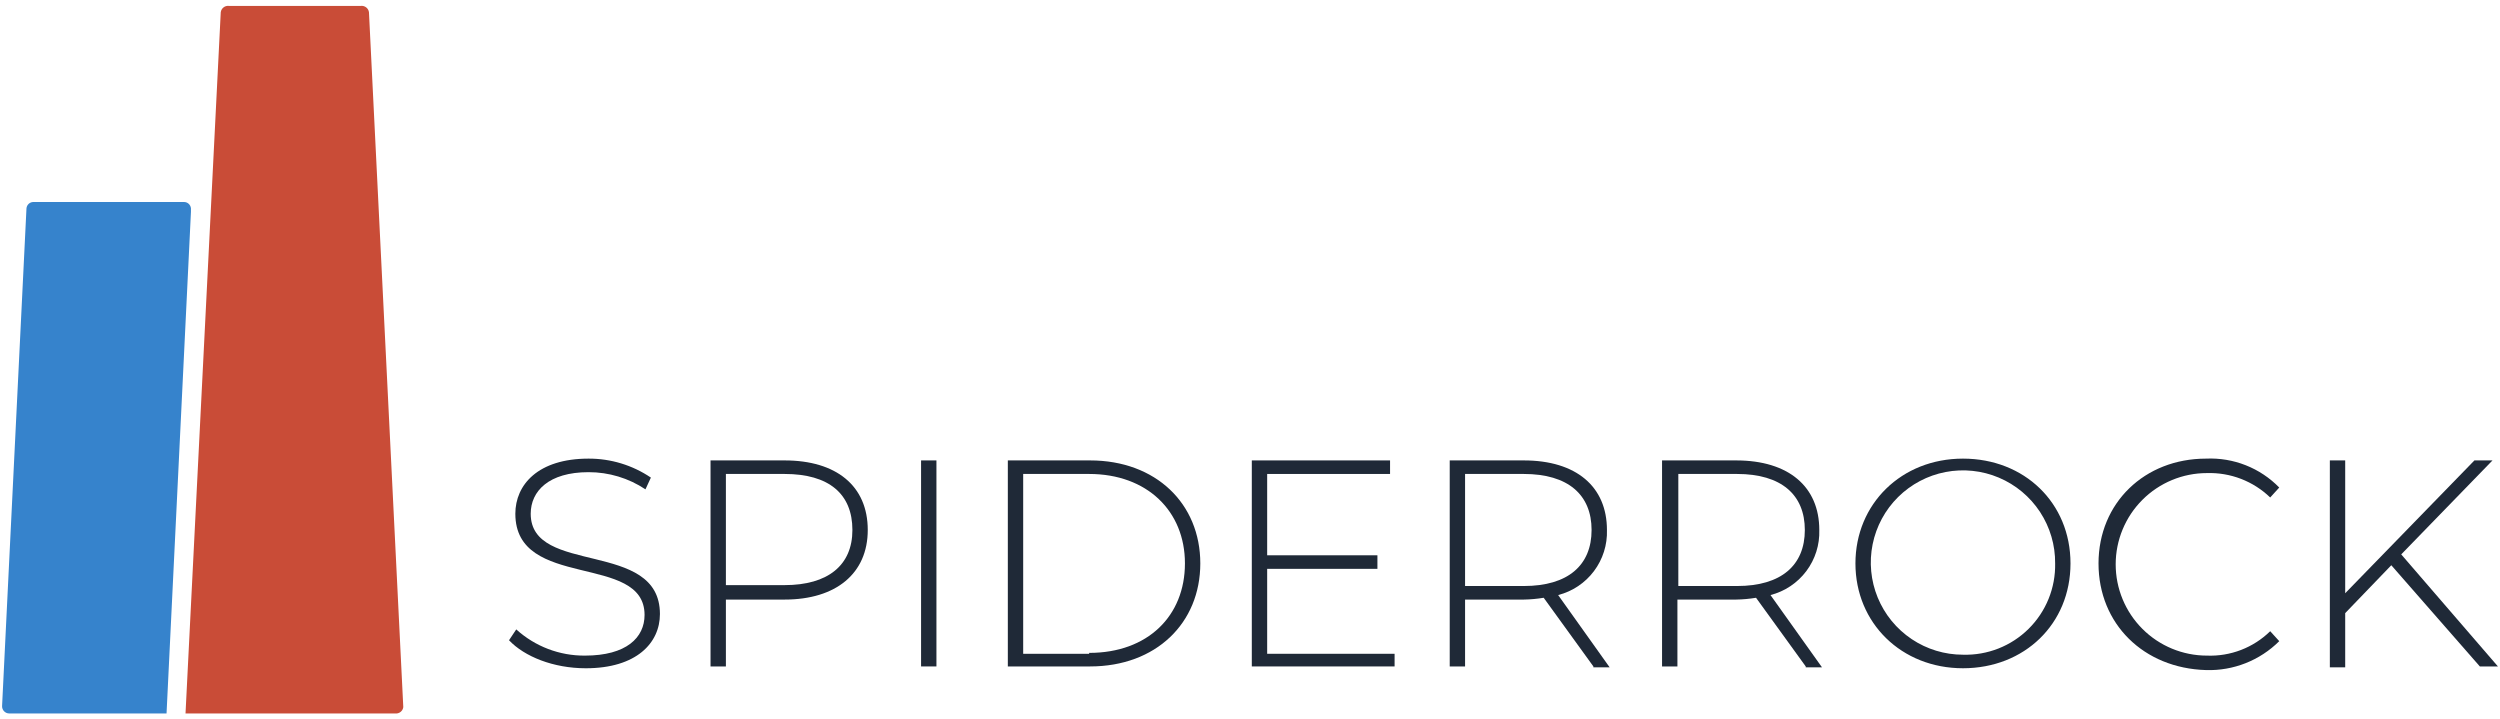
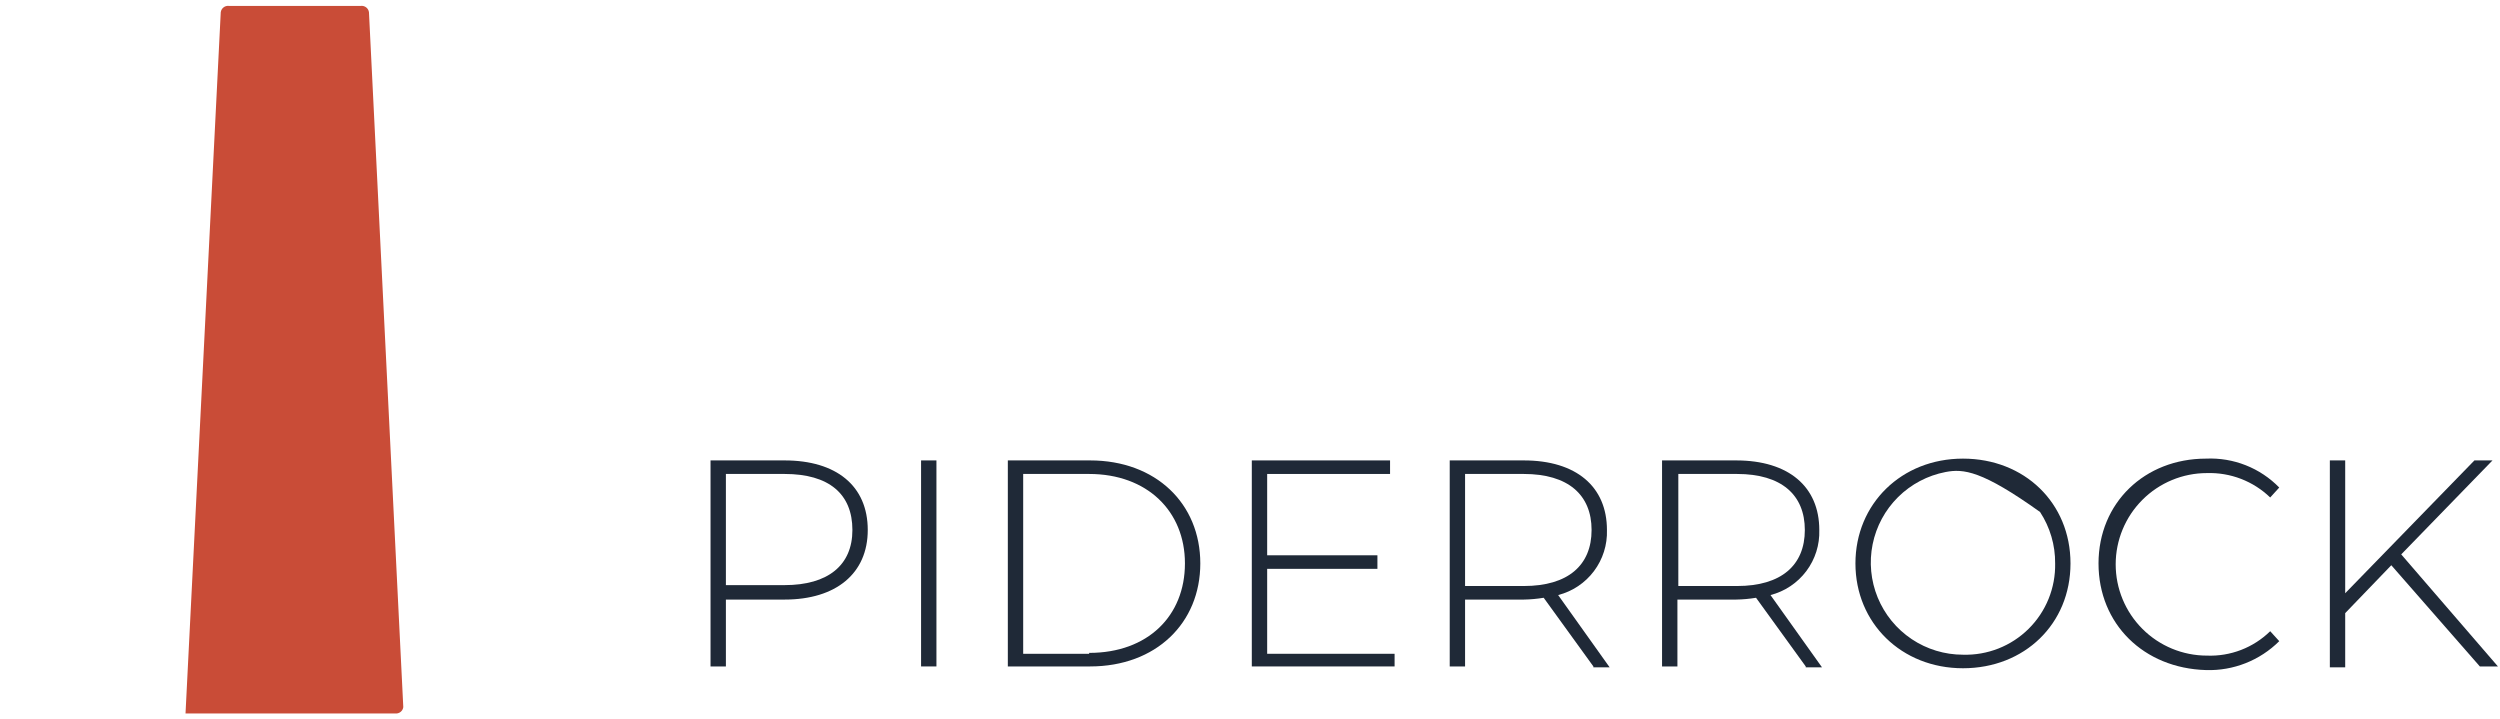
<svg xmlns="http://www.w3.org/2000/svg" width="212" height="61" viewBox="0 0 212 61" fill="none">
  <g clip-path="url(#clip0_2059_778)">
-     <path d="M43.165 54.293L43.778 53.373C45.371 54.819 47.45 55.612 49.601 55.596C53.126 55.596 54.659 54.063 54.659 52.147C54.659 46.86 43.701 50.078 43.701 43.565C43.701 41.113 45.617 38.891 49.908 38.891C51.792 38.884 53.634 39.445 55.195 40.5L54.735 41.496C53.306 40.543 51.626 40.037 49.908 40.04C46.536 40.04 45.004 41.649 45.004 43.565C45.004 48.852 55.962 45.711 55.962 52.071C55.962 54.523 53.969 56.669 49.678 56.669C46.919 56.669 44.467 55.672 43.165 54.293Z" fill="#1f2937" />
    <path d="M73.586 44.943C73.586 48.621 70.904 50.844 66.537 50.844H61.556V56.514H60.253V39.043H66.537C70.904 39.043 73.586 41.189 73.586 44.943ZM72.284 44.943C72.284 41.878 70.291 40.192 66.537 40.192H61.556V49.618H66.537C70.215 49.618 72.284 47.932 72.284 44.943Z" fill="#1f2937" />
    <path d="M78.107 39.043H79.41V56.514H78.107V39.043Z" fill="#1f2937" />
    <path d="M85.464 39.043H92.437C98.031 39.043 101.786 42.721 101.786 47.779C101.786 52.836 98.031 56.514 92.437 56.514H85.464V39.043ZM92.36 55.365C97.341 55.365 100.483 52.223 100.483 47.779C100.483 43.334 97.265 40.192 92.36 40.192H86.766V55.441H92.36V55.365Z" fill="#1f2937" />
    <path d="M118.261 55.365V56.514H106.153V39.043H117.877V40.192H107.456V47.089H116.805V48.238H107.456V55.441H118.261V55.365Z" fill="#1f2937" />
    <path d="M135.119 56.514L130.905 50.691C130.347 50.783 129.784 50.834 129.219 50.844H124.238V56.514H122.936V39.043H129.219C133.664 39.043 136.269 41.265 136.269 44.943C136.31 46.197 135.922 47.426 135.17 48.429C134.418 49.433 133.346 50.149 132.131 50.461L136.499 56.591H135.119V56.514ZM129.219 49.694C132.974 49.694 134.966 47.932 134.966 44.943C134.966 41.955 132.974 40.192 129.219 40.192H124.238V49.694H129.219Z" fill="#1f2937" />
    <path d="M153.126 56.514L148.912 50.691C148.354 50.783 147.791 50.834 147.226 50.844H142.245V56.514H140.942V39.043H147.226C151.67 39.043 154.276 41.265 154.276 44.943C154.317 46.197 153.929 47.426 153.177 48.429C152.424 49.433 151.352 50.149 150.138 50.461L154.506 56.591H153.126V56.514ZM147.303 49.694C151.057 49.694 153.05 47.932 153.05 44.943C153.05 41.955 151.057 40.192 147.303 40.192H142.322V49.694H147.303Z" fill="#1f2937" />
-     <path d="M157.341 47.779C157.341 42.722 161.249 38.891 166.46 38.891C171.67 38.891 175.578 42.645 175.578 47.779C175.578 52.914 171.67 56.668 166.46 56.668C161.249 56.668 157.341 52.837 157.341 47.779ZM174.276 47.779C174.291 46.23 173.845 44.712 172.996 43.416C172.146 42.121 170.931 41.107 169.504 40.504C168.077 39.901 166.503 39.735 164.982 40.028C163.461 40.321 162.061 41.059 160.96 42.149C159.86 43.239 159.108 44.631 158.8 46.15C158.492 47.668 158.642 49.243 159.231 50.676C159.821 52.109 160.822 53.334 162.109 54.196C163.396 55.059 164.91 55.519 166.46 55.519C167.488 55.549 168.511 55.37 169.468 54.993C170.425 54.616 171.296 54.048 172.026 53.325C172.757 52.601 173.334 51.736 173.72 50.783C174.107 49.83 174.296 48.808 174.276 47.779Z" fill="#1f2937" />
+     <path d="M157.341 47.779C157.341 42.722 161.249 38.891 166.46 38.891C171.67 38.891 175.578 42.645 175.578 47.779C175.578 52.914 171.67 56.668 166.46 56.668C161.249 56.668 157.341 52.837 157.341 47.779ZM174.276 47.779C174.291 46.23 173.845 44.712 172.996 43.416C168.077 39.901 166.503 39.735 164.982 40.028C163.461 40.321 162.061 41.059 160.96 42.149C159.86 43.239 159.108 44.631 158.8 46.15C158.492 47.668 158.642 49.243 159.231 50.676C159.821 52.109 160.822 53.334 162.109 54.196C163.396 55.059 164.91 55.519 166.46 55.519C167.488 55.549 168.511 55.37 169.468 54.993C170.425 54.616 171.296 54.048 172.026 53.325C172.757 52.601 173.334 51.736 173.72 50.783C174.107 49.83 174.296 48.808 174.276 47.779Z" fill="#1f2937" />
    <path d="M177.954 47.78C177.954 42.646 181.862 38.891 187.073 38.891C188.222 38.839 189.369 39.03 190.439 39.453C191.509 39.875 192.477 40.52 193.28 41.343L192.513 42.186C191.803 41.501 190.962 40.965 190.041 40.609C189.12 40.254 188.136 40.087 187.15 40.117C185.097 40.117 183.128 40.933 181.677 42.384C180.225 43.836 179.41 45.804 179.41 47.857C179.41 49.91 180.225 51.878 181.677 53.33C183.128 54.781 185.097 55.596 187.15 55.596C188.137 55.634 189.122 55.47 190.045 55.114C190.967 54.759 191.807 54.219 192.513 53.527L193.28 54.37C192.467 55.18 191.497 55.815 190.429 56.237C189.362 56.658 188.22 56.858 187.073 56.822C181.786 56.669 177.954 52.914 177.954 47.78Z" fill="#1f2937" />
    <path d="M202.782 47.932L198.873 51.993V56.591H197.571V39.043H198.873V50.307L209.831 39.043H211.364L203.624 47.012L211.824 56.514H210.291L202.782 47.932Z" fill="#1f2937" />
-     <path d="M14.123 60.501L16.192 17.972V17.666C16.178 17.515 16.107 17.375 15.992 17.275C15.878 17.175 15.73 17.123 15.579 17.13H2.858C2.707 17.123 2.559 17.175 2.444 17.275C2.33 17.375 2.259 17.515 2.245 17.666L0.176 59.888C0.175 59.969 0.19 60.049 0.221 60.124C0.251 60.199 0.296 60.267 0.354 60.324C0.411 60.381 0.479 60.426 0.554 60.456C0.628 60.487 0.709 60.502 0.789 60.501H14.123Z" fill="#3683CC" />
    <path d="M30.598 0.501H19.41C19.248 0.481 19.084 0.526 18.955 0.627C18.826 0.727 18.741 0.875 18.72 1.037L15.732 60.501H33.51C33.672 60.52 33.836 60.475 33.965 60.374C34.094 60.274 34.178 60.126 34.199 59.964L31.288 1.037C31.266 0.875 31.182 0.727 31.053 0.627C30.924 0.526 30.76 0.481 30.598 0.501Z" fill="#C94C37" />
  </g>
  <defs>
    <clipPath id="clip0_2059_778">
      <rect width="211.647" height="60" fill="white" transform="translate(0.176 0.5)" />
    </clipPath>
  </defs>
</svg>